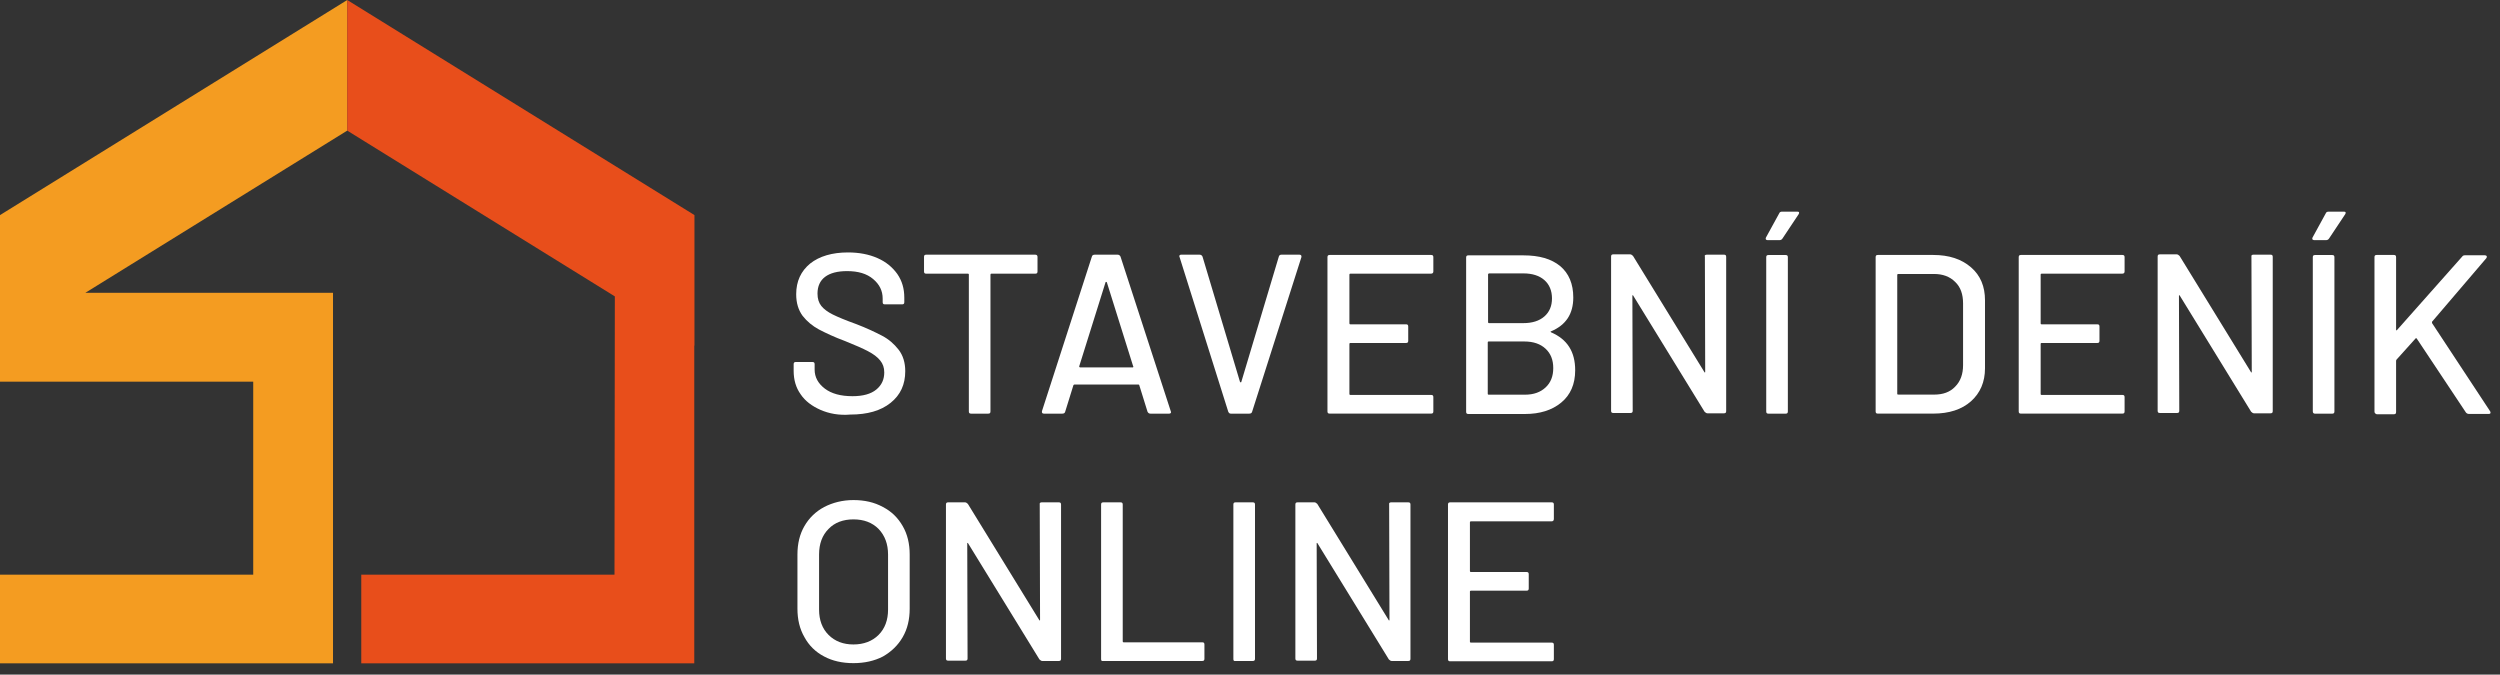
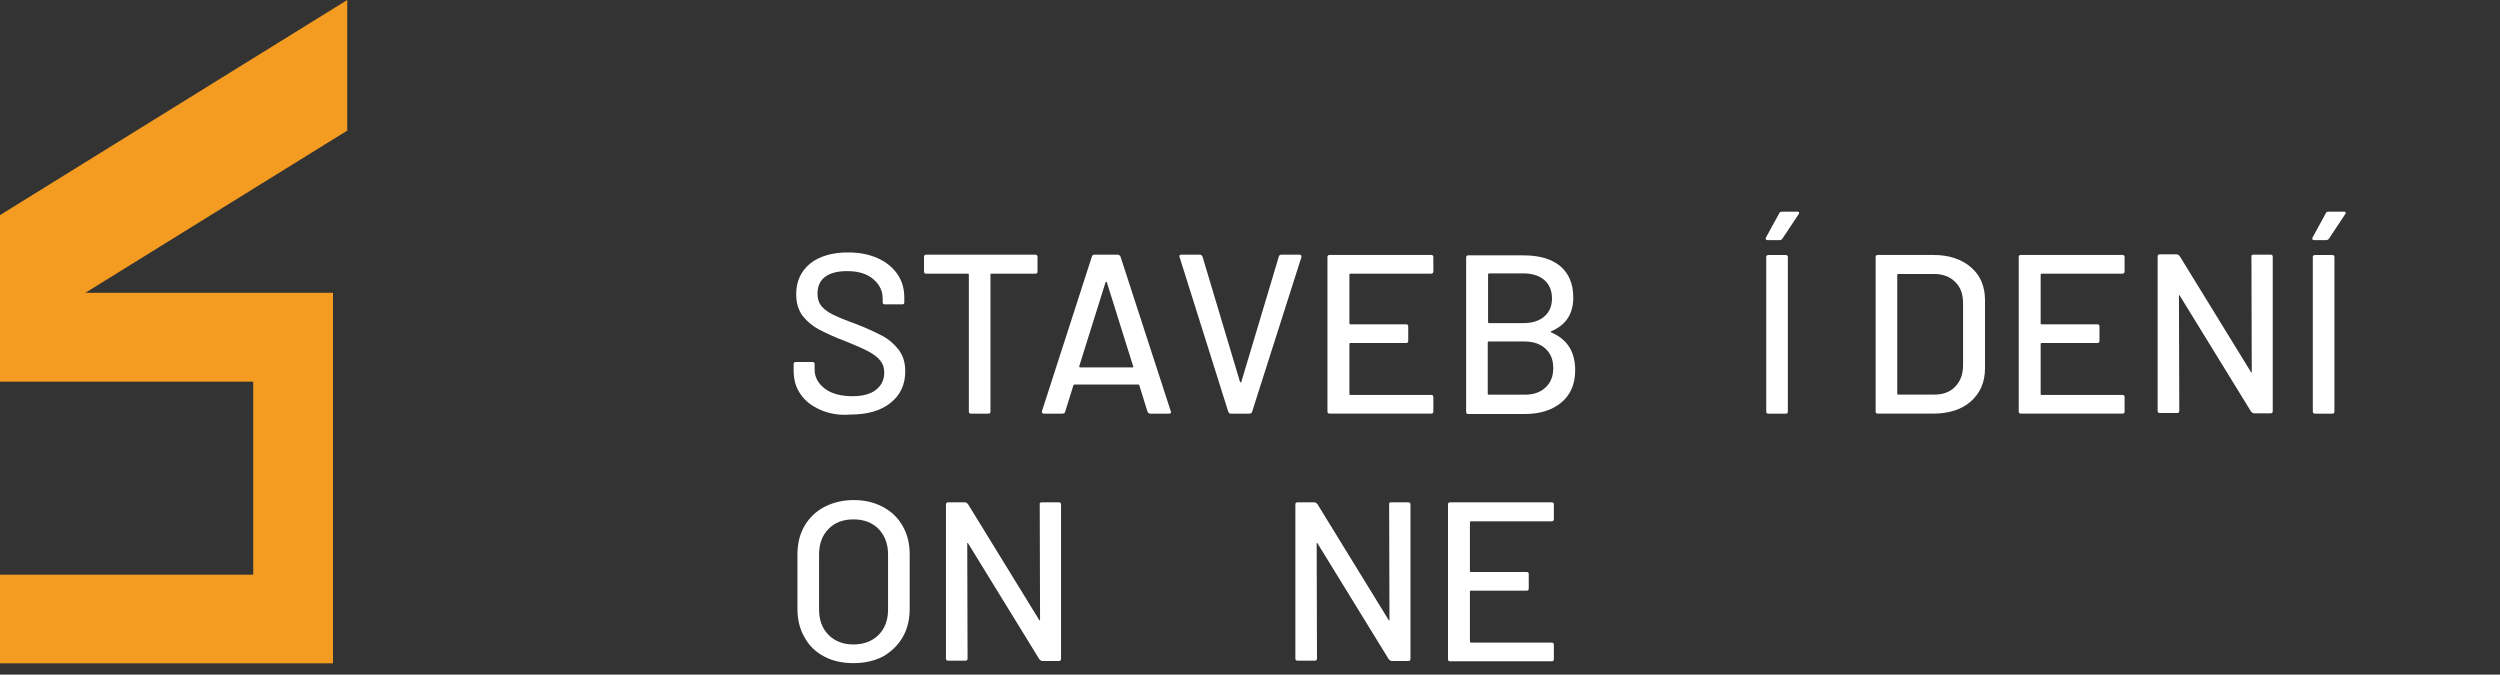
<svg xmlns="http://www.w3.org/2000/svg" width="189" height="51" viewBox="0 0 189 51" fill="none">
  <rect x="0" y="0" width="189" height="51" fill="#333333" stroke="none" />
  <path d="M62.019 30.982C61.37 30.694 60.865 30.311 60.529 29.809C60.168 29.306 60 28.707 60 28.037V27.534C60 27.415 60.048 27.367 60.168 27.367H61.418C61.538 27.367 61.586 27.415 61.586 27.534V27.941C61.586 28.516 61.851 28.995 62.355 29.378C62.86 29.761 63.557 29.952 64.447 29.952C65.24 29.952 65.841 29.785 66.249 29.45C66.658 29.114 66.85 28.683 66.85 28.157C66.85 27.798 66.754 27.511 66.538 27.247C66.322 26.984 66.033 26.768 65.624 26.553C65.216 26.337 64.663 26.098 63.894 25.787C63.053 25.476 62.404 25.165 61.899 24.901C61.418 24.638 61.01 24.303 60.673 23.872C60.361 23.441 60.192 22.914 60.192 22.244C60.192 21.262 60.553 20.496 61.25 19.922C61.947 19.371 62.908 19.084 64.11 19.084C64.951 19.084 65.697 19.228 66.346 19.515C66.995 19.802 67.475 20.209 67.836 20.712C68.196 21.238 68.365 21.813 68.365 22.507V22.842C68.365 22.962 68.317 23.01 68.196 23.01H66.898C66.778 23.01 66.73 22.962 66.73 22.842V22.579C66.73 21.981 66.49 21.502 66.009 21.095C65.528 20.688 64.879 20.496 64.038 20.496C63.317 20.496 62.764 20.64 62.38 20.927C61.995 21.215 61.803 21.645 61.803 22.196C61.803 22.579 61.899 22.89 62.091 23.13C62.283 23.369 62.572 23.584 62.956 23.776C63.341 23.968 63.918 24.207 64.711 24.494C65.528 24.805 66.177 25.117 66.682 25.38C67.187 25.643 67.595 26.002 67.932 26.433C68.269 26.864 68.437 27.415 68.437 28.061C68.437 29.067 68.076 29.857 67.331 30.455C66.586 31.053 65.576 31.341 64.278 31.341C63.437 31.413 62.668 31.269 62.019 30.982Z" fill="white" />
  <path d="M78.436 19.422V20.523C78.436 20.642 78.388 20.69 78.268 20.69H74.951C74.903 20.69 74.879 20.714 74.879 20.762V31.104C74.879 31.223 74.831 31.271 74.711 31.271H73.413C73.293 31.271 73.245 31.223 73.245 31.104V20.762C73.245 20.714 73.221 20.69 73.172 20.69H70.024C69.903 20.69 69.856 20.642 69.856 20.523V19.422C69.856 19.302 69.903 19.254 70.024 19.254H78.268C78.388 19.254 78.436 19.326 78.436 19.422Z" fill="white" />
  <path d="M86.753 31.128L86.128 29.117C86.128 29.093 86.104 29.069 86.056 29.069H81.224C81.2 29.069 81.176 29.093 81.152 29.117L80.527 31.128C80.503 31.223 80.431 31.271 80.311 31.271H78.917C78.797 31.271 78.749 31.199 78.773 31.08L82.546 19.398C82.57 19.302 82.642 19.254 82.763 19.254H84.493C84.589 19.254 84.662 19.302 84.71 19.398L88.507 31.08L88.531 31.152C88.531 31.223 88.483 31.271 88.387 31.271H86.969C86.873 31.271 86.801 31.223 86.753 31.128ZM81.609 27.752C81.633 27.776 81.657 27.776 81.657 27.776H85.623C85.647 27.776 85.671 27.776 85.671 27.752C85.695 27.728 85.695 27.704 85.671 27.704L83.676 21.337C83.652 21.313 83.652 21.313 83.628 21.313C83.604 21.313 83.58 21.313 83.58 21.337L81.585 27.704C81.585 27.704 81.585 27.728 81.609 27.752Z" fill="white" />
  <path d="M92.857 31.128L89.179 19.445L89.155 19.374C89.155 19.302 89.203 19.254 89.299 19.254H90.694C90.79 19.254 90.862 19.302 90.91 19.398L93.746 28.877C93.746 28.901 93.77 28.901 93.794 28.901C93.818 28.901 93.842 28.901 93.842 28.877L96.679 19.398C96.703 19.302 96.775 19.254 96.871 19.254H98.241C98.361 19.254 98.409 19.326 98.385 19.445L94.66 31.128C94.635 31.223 94.563 31.271 94.443 31.271H93.049C92.953 31.271 92.905 31.223 92.857 31.128Z" fill="white" />
  <path d="M108.192 20.688H102.087C102.039 20.688 102.015 20.712 102.015 20.76V24.446C102.015 24.494 102.039 24.518 102.087 24.518H106.293C106.414 24.518 106.462 24.566 106.462 24.686V25.763C106.462 25.883 106.414 25.93 106.293 25.93H102.087C102.039 25.93 102.015 25.954 102.015 26.002V29.785C102.015 29.832 102.039 29.856 102.087 29.856H108.192C108.312 29.856 108.361 29.904 108.361 30.024V31.101C108.361 31.221 108.312 31.269 108.192 31.269H100.525C100.405 31.269 100.356 31.221 100.356 31.101V19.443C100.356 19.323 100.405 19.275 100.525 19.275H108.192C108.312 19.275 108.361 19.323 108.361 19.443V20.52C108.361 20.616 108.312 20.688 108.192 20.688Z" fill="white" />
  <path d="M117.258 25.122C118.483 25.648 119.084 26.582 119.084 27.994C119.084 29.048 118.724 29.862 118.027 30.436C117.33 31.011 116.416 31.298 115.287 31.298H111.008C110.888 31.298 110.84 31.25 110.84 31.131V19.472C110.84 19.353 110.888 19.305 111.008 19.305H115.166C116.368 19.305 117.282 19.568 117.955 20.119C118.604 20.669 118.94 21.459 118.94 22.489C118.94 23.733 118.387 24.571 117.258 25.05C117.209 25.05 117.209 25.074 117.258 25.122ZM112.498 20.741V24.356C112.498 24.404 112.522 24.428 112.57 24.428H115.166C115.839 24.428 116.368 24.26 116.753 23.925C117.137 23.59 117.33 23.135 117.33 22.56C117.33 21.986 117.137 21.507 116.753 21.172C116.368 20.837 115.839 20.669 115.166 20.669H112.57C112.498 20.693 112.498 20.717 112.498 20.741ZM116.849 29.287C117.233 28.928 117.426 28.449 117.426 27.827C117.426 27.204 117.233 26.726 116.849 26.367C116.464 26.008 115.936 25.816 115.238 25.816H112.546C112.498 25.816 112.474 25.84 112.474 25.888V29.766C112.474 29.814 112.498 29.838 112.546 29.838H115.287C115.96 29.838 116.464 29.646 116.849 29.287Z" fill="white" />
-   <path d="M129.033 19.253H130.331C130.451 19.253 130.499 19.3 130.499 19.42V31.078C130.499 31.198 130.451 31.246 130.331 31.246H129.081C129.009 31.246 128.937 31.198 128.864 31.126L123.48 22.364C123.48 22.341 123.456 22.317 123.432 22.317C123.408 22.317 123.408 22.341 123.408 22.364L123.432 31.054C123.432 31.174 123.384 31.222 123.264 31.222H121.966C121.846 31.222 121.798 31.174 121.798 31.054V19.396C121.798 19.276 121.846 19.229 121.966 19.229H123.24C123.312 19.229 123.384 19.276 123.456 19.348L128.84 28.11C128.84 28.134 128.864 28.158 128.889 28.158C128.913 28.158 128.913 28.134 128.913 28.086L128.889 19.396C128.84 19.324 128.913 19.253 129.033 19.253Z" fill="white" />
  <path d="M133.503 18.107C133.479 18.059 133.479 18.011 133.503 17.963L134.513 16.12C134.537 16.048 134.609 16 134.729 16H135.883C135.955 16 136.003 16.024 136.003 16.048C136.027 16.096 136.003 16.144 135.979 16.192L134.753 18.035C134.705 18.107 134.633 18.154 134.537 18.154H133.624C133.575 18.154 133.527 18.131 133.503 18.107ZM133.527 31.105V19.447C133.527 19.328 133.575 19.28 133.696 19.28H134.994C135.114 19.28 135.162 19.328 135.162 19.447V31.105C135.162 31.225 135.114 31.273 134.994 31.273H133.696C133.575 31.273 133.527 31.225 133.527 31.105Z" fill="white" />
  <path d="M141.798 31.101V19.443C141.798 19.323 141.846 19.275 141.966 19.275H146.148C147.35 19.275 148.288 19.587 149.009 20.209C149.73 20.831 150.066 21.669 150.066 22.699V27.846C150.066 28.875 149.706 29.713 149.009 30.335C148.312 30.958 147.35 31.269 146.148 31.269H141.966C141.846 31.269 141.798 31.221 141.798 31.101ZM143.528 29.832H146.221C146.894 29.832 147.422 29.641 147.807 29.234C148.216 28.827 148.408 28.276 148.408 27.606V22.938C148.408 22.244 148.216 21.693 147.807 21.31C147.398 20.903 146.87 20.712 146.196 20.712H143.504C143.456 20.712 143.432 20.736 143.432 20.784V29.808C143.456 29.808 143.48 29.832 143.528 29.832Z" fill="white" />
  <path d="M160.451 20.688H154.346C154.298 20.688 154.274 20.712 154.274 20.76V24.446C154.274 24.494 154.298 24.518 154.346 24.518H158.552C158.672 24.518 158.72 24.566 158.72 24.686V25.763C158.72 25.883 158.672 25.93 158.552 25.93H154.346C154.298 25.93 154.274 25.954 154.274 26.002V29.785C154.274 29.832 154.298 29.856 154.346 29.856H160.451C160.571 29.856 160.619 29.904 160.619 30.024V31.101C160.619 31.221 160.571 31.269 160.451 31.269H152.783C152.663 31.269 152.615 31.221 152.615 31.101V19.443C152.615 19.323 152.663 19.275 152.783 19.275H160.451C160.571 19.275 160.619 19.323 160.619 19.443V20.52C160.619 20.616 160.571 20.688 160.451 20.688Z" fill="white" />
  <path d="M170.353 19.253H171.651C171.771 19.253 171.819 19.3 171.819 19.42V31.078C171.819 31.198 171.771 31.246 171.651 31.246H170.401C170.329 31.246 170.257 31.198 170.185 31.126L164.801 22.364C164.801 22.341 164.777 22.317 164.753 22.317C164.729 22.317 164.729 22.341 164.729 22.364L164.753 31.054C164.753 31.174 164.705 31.222 164.584 31.222H163.286C163.166 31.222 163.118 31.174 163.118 31.054V19.396C163.118 19.276 163.166 19.229 163.286 19.229H164.56C164.632 19.229 164.705 19.276 164.777 19.348L170.161 28.11C170.161 28.134 170.185 28.158 170.209 28.158C170.233 28.158 170.233 28.134 170.233 28.086L170.209 19.396C170.185 19.324 170.233 19.253 170.353 19.253Z" fill="white" />
  <path d="M174.824 18.107C174.8 18.059 174.8 18.011 174.824 17.963L175.833 16.12C175.857 16.048 175.929 16 176.05 16H177.203C177.275 16 177.323 16.024 177.323 16.048C177.348 16.096 177.323 16.144 177.299 16.192L176.074 18.035C176.026 18.107 175.953 18.154 175.857 18.154H174.944C174.92 18.154 174.848 18.131 174.824 18.107ZM174.848 31.105V19.447C174.848 19.328 174.896 19.28 175.016 19.28H176.314C176.434 19.28 176.482 19.328 176.482 19.447V31.105C176.482 31.225 176.434 31.273 176.314 31.273H175.016C174.92 31.273 174.848 31.225 174.848 31.105Z" fill="white" />
-   <path d="M179.51 31.101V19.443C179.51 19.323 179.558 19.275 179.678 19.275H180.976C181.096 19.275 181.144 19.323 181.144 19.443V24.925C181.144 24.949 181.144 24.973 181.168 24.973C181.192 24.973 181.216 24.973 181.216 24.949L186.144 19.395C186.192 19.323 186.264 19.299 186.36 19.299H187.85C187.922 19.299 187.971 19.323 187.995 19.371C188.019 19.419 187.995 19.467 187.97 19.515L183.86 24.326C183.86 24.351 183.86 24.398 183.86 24.422L188.259 31.101C188.283 31.149 188.283 31.173 188.283 31.197C188.283 31.269 188.235 31.293 188.139 31.293H186.649C186.576 31.293 186.504 31.269 186.432 31.197L182.707 25.595C182.707 25.571 182.683 25.571 182.659 25.571C182.634 25.571 182.61 25.571 182.61 25.595L181.168 27.199C181.144 27.247 181.144 27.271 181.144 27.295V31.149C181.144 31.269 181.096 31.317 180.976 31.317H179.678C179.558 31.269 179.51 31.221 179.51 31.101Z" fill="white" />
  <path d="M62.306 49.63C61.657 49.295 61.152 48.793 60.816 48.17C60.455 47.548 60.287 46.83 60.287 46.016V41.922C60.287 41.108 60.455 40.39 60.816 39.768C61.176 39.145 61.681 38.666 62.306 38.331C62.955 37.996 63.7 37.805 64.517 37.805C65.359 37.805 66.104 37.972 66.753 38.331C67.402 38.666 67.883 39.145 68.243 39.768C68.604 40.39 68.772 41.108 68.772 41.922V46.016C68.772 46.83 68.604 47.548 68.243 48.17C67.883 48.793 67.378 49.271 66.753 49.63C66.104 49.966 65.359 50.133 64.517 50.133C63.676 50.133 62.931 49.966 62.306 49.63ZM66.416 48.003C66.897 47.524 67.137 46.878 67.137 46.088V41.922C67.137 41.132 66.897 40.486 66.416 39.983C65.936 39.504 65.311 39.265 64.517 39.265C63.748 39.265 63.099 39.504 62.643 39.983C62.162 40.462 61.922 41.108 61.922 41.922V46.088C61.922 46.878 62.162 47.524 62.643 48.003C63.123 48.481 63.748 48.721 64.517 48.721C65.287 48.721 65.936 48.481 66.416 48.003Z" fill="white" />
  <path d="M78.749 37.977H80.046C80.167 37.977 80.215 38.024 80.215 38.144V49.802C80.215 49.922 80.167 49.97 80.046 49.97H78.797C78.725 49.97 78.652 49.922 78.58 49.85L73.196 41.089C73.196 41.065 73.172 41.041 73.148 41.041C73.124 41.041 73.124 41.065 73.124 41.089L73.148 49.779C73.148 49.898 73.1 49.946 72.98 49.946H71.682C71.562 49.946 71.514 49.898 71.514 49.779V38.144C71.514 38.024 71.562 37.977 71.682 37.977H72.956C73.028 37.977 73.1 38.024 73.172 38.096L78.556 46.858C78.556 46.882 78.58 46.906 78.604 46.906C78.628 46.906 78.628 46.882 78.628 46.834L78.604 38.144C78.58 38.048 78.628 37.977 78.749 37.977Z" fill="white" />
-   <path d="M83.243 49.826V38.144C83.243 38.024 83.291 37.977 83.411 37.977H84.709C84.83 37.977 84.878 38.024 84.878 38.144V48.486C84.878 48.534 84.902 48.558 84.95 48.558H90.887C91.007 48.558 91.055 48.605 91.055 48.725V49.802C91.055 49.922 91.007 49.97 90.887 49.97H83.387C83.291 49.994 83.243 49.946 83.243 49.826Z" fill="white" />
-   <path d="M93.243 49.826V38.144C93.243 38.024 93.291 37.977 93.411 37.977H94.709C94.83 37.977 94.878 38.024 94.878 38.144V49.802C94.878 49.922 94.83 49.97 94.709 49.97H93.411C93.291 49.994 93.243 49.946 93.243 49.826Z" fill="white" />
  <path d="M105.165 37.977H106.463C106.583 37.977 106.631 38.024 106.631 38.144V49.802C106.631 49.922 106.583 49.97 106.463 49.97H105.213C105.141 49.97 105.068 49.922 104.996 49.85L99.612 41.089C99.612 41.065 99.588 41.041 99.564 41.041C99.54 41.041 99.54 41.065 99.54 41.089L99.564 49.779C99.564 49.898 99.516 49.946 99.396 49.946H98.098C97.978 49.946 97.93 49.898 97.93 49.779V38.144C97.93 38.024 97.978 37.977 98.098 37.977H99.372C99.444 37.977 99.516 38.024 99.588 38.096L104.972 46.858C104.972 46.882 104.996 46.906 105.02 46.906C105.044 46.906 105.044 46.882 105.044 46.834L105.02 38.144C104.996 38.048 105.044 37.977 105.165 37.977Z" fill="white" />
  <path d="M117.304 39.413H111.198C111.15 39.413 111.126 39.437 111.126 39.485V43.171C111.126 43.219 111.15 43.243 111.198 43.243H115.405C115.525 43.243 115.573 43.291 115.573 43.411V44.488C115.573 44.608 115.525 44.656 115.405 44.656H111.198C111.15 44.656 111.126 44.679 111.126 44.727V48.51C111.126 48.558 111.15 48.581 111.198 48.581H117.304C117.424 48.581 117.472 48.629 117.472 48.749V49.826C117.472 49.946 117.424 49.994 117.304 49.994H109.636C109.516 49.994 109.468 49.946 109.468 49.826V38.144C109.468 38.024 109.516 37.977 109.636 37.977H117.304C117.424 37.977 117.472 38.024 117.472 38.144V39.221C117.472 39.341 117.424 39.413 117.304 39.413Z" fill="white" />
  <path d="M26.251 0L0 16.261V22.137V26.134V28.854H19.144V43.447H0V50.149H25.175V22.137H6.451L26.251 9.874V0Z" fill="#F49C21" />
-   <path d="M52.501 16.261L26.25 0V9.874L46.482 22.407L46.456 43.447H27.312V50.149H52.487V26.119L52.501 26.134V16.261Z" fill="#E84E1B" />
</svg>